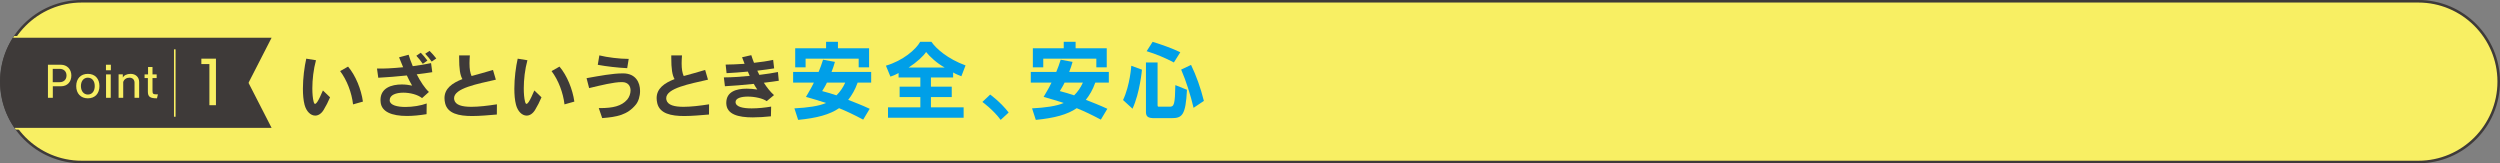
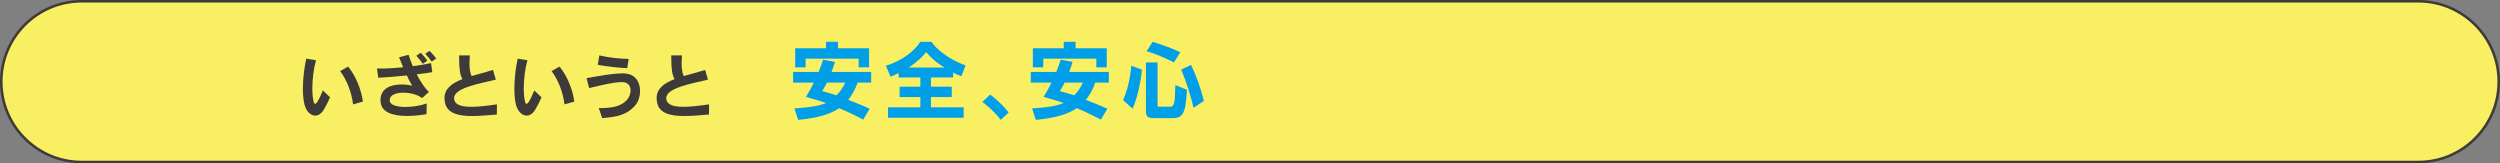
<svg xmlns="http://www.w3.org/2000/svg" id="_レイヤー_2" width="980" height="64.004" viewBox="0 0 980 64.004">
  <rect x="0" y="0" width="980" height="64.004" fill="#808080" stroke="none" />
  <defs>
    <style>.cls-1,.cls-2{fill:none;}.cls-3{fill:#009fe8;}.cls-4,.cls-5{fill:#3e3a39;}.cls-6{fill:#f8ef63;}.cls-5{stroke-linejoin:round;stroke-width:.681px;}.cls-5,.cls-2{stroke:#f8ef63;}.cls-7{clip-path:url(#clippath);}.cls-2{stroke-miterlimit:10;stroke-width:.621px;}</style>
    <clipPath id="clippath">
      <path class="cls-1" d="M107.097,64.004H32.12C14.434,64.004.097,49.676.097,32.002v-0C.097,14.328,14.434,0,32.12,0h74.977v64.004Z" />
    </clipPath>
  </defs>
  <g id="design">
    <path class="cls-6" d="M32.001,63.504C14.631,63.504.5,49.372.5,32.003.5,14.632,14.631.5,32.001.5h915.998c17.37,0,31.501,14.131,31.501,31.501,0,17.371-14.131,31.503-31.501,31.503H32.001Z" />
    <path class="cls-4" d="M947.999,1c17.094,0,31.001,13.907,31.001,31.003,0,17.094-13.907,31.001-31.001,31.001H32.001c-17.094,0-31.001-13.907-31.001-31.003C1,14.907,14.907,1,32.001,1h915.998M947.999 0H32.001C14.327 0,0,14.327,0,32.001v.002c0,17.674,14.327,32.001,32.001,32.001h915.998c17.674,0,32.001-14.327,32.001-32.001v-.002C980,14.327,965.673 0,947.999 0h0Z" />
    <g class="cls-7">
-       <polygon class="cls-5" points="107.021 14.46 97.793 32.461 107.021 50.462 -10 50.462 -10 14.46 107.021 14.46" />
      <path class="cls-6" d="M23.865,33.822h-3.158v4.52h-1.912v-12.963h5.086c2.391,0,4.088,1.746,4.088,4.222s-1.547,4.221-4.104,4.221ZM23.414,26.991h-2.74v5.219h2.772c1.429,0,2.626-.914,2.626-2.609,0-1.662-1.145-2.609-2.659-2.609Z" />
      <path class="cls-6" d="M34.431,38.542c-2.777,0-4.555-1.879-4.555-4.803,0-2.908,1.778-4.786,4.555-4.786,2.825,0,4.55,1.895,4.55,4.786,0,2.925-1.725,4.803-4.55,4.803ZM34.431,30.448c-1.53,0-2.712,1.213-2.712,3.29,0,2.061,1.181,3.324,2.712,3.324,1.595,0,2.708-1.23,2.708-3.324,0-2.077-1.112-3.29-2.708-3.29Z" />
      <path class="cls-6" d="M41.535,27.557v-2.178h1.928v2.178h-1.928ZM41.567,38.342v-9.19h1.843v9.19h-1.843Z" />
      <path class="cls-6" d="M52.734,38.342v-5.933c0-1.246-.848-1.961-1.993-1.961-1.08,0-2.078.565-2.444,1.695v6.199h-1.81v-9.19h1.66v1.263c.434-.847,1.53-1.462,3.057-1.462,1.977,0,3.341,1.296,3.341,3.175v6.215h-1.81Z" />
      <path class="cls-6" d="M61.527,38.542c-2.643,0-3.56-.565-3.56-2.609v-5.335h-1.295v-1.445h1.364v-2.892h1.746v2.892h1.628v1.445h-1.628v5.002c0,1.296.264,1.396,2.127,1.396l-.382,1.546Z" />
-       <line class="cls-2" x1="68.515" y1="19.347" x2="68.515" y2="45.748" />
      <path class="cls-6" d="M84.652,22.99v18.237h-2.571v-16.121h-3.15v-2.116h5.721Z" />
    </g>
    <path class="cls-4" d="M126.892,43.046c-.952,1.568-2.156,2.268-3.332,2.268-1.764,0-3.472-1.596-4.172-4.256-.476-1.792-.644-4.004-.644-6.328,0-4.116.588-8.568,1.316-11.732l3.808.616c-.98,3.556-1.428,7.616-1.428,11.004,0,2.072.168,3.892.476,5.124.168.728.364.98.588.98.28,0,.56-.364.868-.756.7-1.036,1.4-2.66,2.212-4.508l2.8,2.688c-.896,2.072-1.372,2.996-2.492,4.9ZM138.4,40.918c-.532-4.564-2.352-9.436-5.068-13.048l3.108-1.764c2.968,3.5,5.152,8.904,5.824,13.72l-3.864,1.092Z" />
    <path class="cls-4" d="M163.348,29.13c1.428,2.772,3.164,5.432,4.788,6.916l-2.688,2.408c-1.652-1.344-4.648-2.128-7.336-2.128-2.884,0-5.348.896-5.348,2.912v.252c.196,1.736,2.94,2.436,6.16,2.436,2.856,0,6.104-.532,8.344-1.372l-.056,4.2c-2.8.448-5.376.7-7.672.7-5.992,0-9.996-1.652-10.332-5.404-.028-.28-.056-.56-.056-.84,0-4.732,4.312-6.104,8.344-6.104,1.456,0,2.884.196,4.06.448-.644-1.092-1.372-2.436-2.072-3.976-3.836.392-7.728.728-11.2.896l-.504-3.612c2.604.084,5.964-.084,10.248-.504-.532-1.26-1.064-2.576-1.596-3.892l3.752-1.008c.364,1.26.924,2.828,1.624,4.48,2.548-.336,5.152-.756,7.168-1.204l.476,3.556c-1.904.308-3.976.588-6.104.84ZM165.728,25.014c-.728-1.064-1.624-2.184-2.52-3.164l1.736-1.176c.924.952,1.848,2.016,2.604,3.08l-1.82,1.26ZM169.228,24.146c-.728-1.036-1.596-2.072-2.548-3.08l1.708-1.12c.952.924,1.848,1.96,2.632,2.968l-1.792,1.232Z" />
    <path class="cls-4" d="M194.765,44.893c-3.136.252-6.552.588-9.688.588-5.208,0-9.604-.952-10.584-4.984-.168-.728-.252-1.4-.252-2.044,0-3.724,2.968-5.88,7.028-7.448-.924-1.54-1.288-4.06-1.288-8.372v-.924h4.2c-.084,1.204-.14,2.24-.14,3.136,0,2.324.28,3.724.812,4.956,2.716-.784,5.656-1.512,8.4-2.38l1.12,3.808c-7.168,1.652-16.38,3.332-16.38,7.28,0,.224.028.448.084.672.504,2.016,3.108,2.688,6.692,2.688,2.912,0,6.44-.42,10.024-.98l-.028,4.004Z" />
    <path class="cls-4" d="M209.773,43.046c-.952,1.568-2.156,2.268-3.332,2.268-1.764,0-3.472-1.596-4.172-4.256-.476-1.792-.644-4.004-.644-6.328,0-4.116.588-8.568,1.316-11.732l3.808.616c-.98,3.556-1.428,7.616-1.428,11.004,0,2.072.168,3.892.476,5.124.168.728.364.98.588.98.28,0,.56-.364.868-.756.7-1.036,1.4-2.66,2.212-4.508l2.8,2.688c-.896,2.072-1.372,2.996-2.492,4.9ZM221.281,40.918c-.532-4.564-2.352-9.436-5.068-13.048l3.108-1.764c2.968,3.5,5.152,8.904,5.824,13.72l-3.864,1.092Z" />
    <path class="cls-4" d="M249.253,41.002c-3.332,4.088-7.448,4.844-13.188,5.292l-1.344-3.92h.84c4.592-.056,8.036-.7,10.332-3.36.784-.952,1.288-2.296,1.288-3.556,0-1.708-.924-3.22-3.248-3.276h-.196c-3.164,0-8.008,1.204-12.796,2.352l-1.008-3.892c5.124-.924,10.304-1.876,14.084-1.876h.448c4.732.112,6.44,3.528,6.44,6.888,0,2.072-.644,4.116-1.652,5.348ZM245.865,26.722c-3.36-.14-8.288-.7-11.536-1.316l.616-3.696c3.08.784,8.092,1.372,11.284,1.372h.224l-.588,3.64Z" />
    <path class="cls-4" d="M277.925,44.893c-3.136.252-6.552.588-9.688.588-5.208,0-9.604-.952-10.584-4.984-.168-.728-.252-1.4-.252-2.044,0-3.724,2.968-5.88,7.028-7.448-.924-1.54-1.288-4.06-1.288-8.372v-.924h4.2c-.084,1.204-.14,2.24-.14,3.136,0,2.324.28,3.724.812,4.956,2.716-.784,5.656-1.512,8.4-2.38l1.12,3.808c-7.168,1.652-16.38,3.332-16.38,7.28,0,.224.028.448.084.672.504,2.016,3.108,2.688,6.692,2.688,2.912,0,6.44-.42,10.024-.98l-.028,4.004Z" />
-     <path class="cls-4" d="M299.429,32.434c1.176,1.82,2.492,3.528,3.976,4.844l-2.856,2.38c-1.484-1.092-4.648-1.792-7.392-1.792-2.604,0-4.816.616-4.816,2.128v.056c.056,1.848,2.912,2.436,6.328,2.436,2.52,0,5.376-.308,7.616-.7l-.084,3.808c-2.38.252-4.816.42-7.112.42-5.656,0-10.276-1.148-10.388-5.516v-.196c0-4.368,3.92-5.544,8.008-5.544,1.4,0,2.828.14,4.144.336-.448-.644-.924-1.4-1.372-2.212-4.06.42-8.344.784-11.312.924l-.42-3.472h.448c2.492,0,6.048-.224,9.688-.588-.224-.532-.476-1.092-.728-1.68-2.94.28-5.908.504-8.344.616l-.364-3.36c2.128-.028,4.452-.112,7.42-.308-.336-.84-.644-1.708-.98-2.576l3.612-.812c.28.924.644,1.932,1.064,2.996,2.632-.28,5.32-.672,7.504-1.148l.392,3.332c-1.708.28-4.032.588-6.608.896.252.56.532,1.12.812,1.652,2.828-.336,5.488-.756,7.28-1.12l.336,3.416c-1.456.252-3.528.504-5.852.784Z" />
    <path class="cls-3" d="M336.195,32.377c-.986,2.788-2.209,4.861-3.706,6.766,2.482.986,5.235,2.005,8.431,3.501l-2.55,4.25c-3.569-1.904-6.595-3.332-9.451-4.487-3.671,2.516-8.737,3.875-16.046,4.589l-1.462-4.521c5.167-.272,9.485-.85,12.409-2.108-2.414-.816-5.202-1.632-7.887-2.38.68-1.292,1.972-3.162,3.094-5.609h-8.125v-4.182h9.995c.68-1.632,1.258-3.229,1.734-4.793l4.657.85c-.34,1.292-.815,2.651-1.326,3.943h15.537v4.182h-5.304ZM336.603,26.393v-3.399h-20.806v3.399h-4.08v-7.479h12.103v-2.516h4.657v2.516h12.205v7.479h-4.08ZM324.16,32.377c-.68,1.496-1.428,2.55-1.87,3.332,1.972.544,3.808,1.02,5.609,1.666,1.462-1.462,2.516-2.958,3.434-4.998h-7.173Z" />
    <path class="cls-3" d="M376.859,29.895c-1.02-.408-2.414-.952-3.23-1.496v1.972h-8.703v3.604h8.159v4.08h-8.159v4.011h12.817v4.08h-29.645v-4.08h12.681v-4.011h-8.125v-4.08h8.125v-3.604h-8.533v-1.734c-.85.476-2.176,1.088-3.196,1.394l-1.768-4.284c6.697-1.972,11.729-6.323,13.429-9.349h4.419c1.768,2.618,6.323,6.664,13.361,9.247l-1.632,4.25ZM363.022,20.376c-.952,1.53-3.706,4.08-6.833,6.085h14.108c-2.992-1.632-5.881-4.317-7.275-6.085Z" />
    <path class="cls-3" d="M392.263,46.995c-2.89-3.944-7.173-7.038-7.173-7.038l3.06-2.89s4.08,2.924,7.241,7.038l-3.127,2.89Z" />
    <path class="cls-3" d="M429.355,32.377c-.986,2.788-2.209,4.861-3.706,6.766,2.482.986,5.235,2.005,8.431,3.501l-2.55,4.25c-3.569-1.904-6.595-3.332-9.451-4.487-3.671,2.516-8.737,3.875-16.046,4.589l-1.462-4.521c5.167-.272,9.485-.85,12.409-2.108-2.414-.816-5.202-1.632-7.887-2.38.68-1.292,1.972-3.162,3.094-5.609h-8.125v-4.182h9.995c.68-1.632,1.258-3.229,1.734-4.793l4.657.85c-.34,1.292-.815,2.651-1.326,3.943h15.537v4.182h-5.304ZM429.763,26.393v-3.399h-20.806v3.399h-4.08v-7.479h12.103v-2.516h4.657v2.516h12.205v7.479h-4.08ZM417.32,32.377c-.68,1.496-1.428,2.55-1.87,3.332,1.972.544,3.808,1.02,5.609,1.666,1.462-1.462,2.516-2.958,3.434-4.998h-7.173Z" />
    <path class="cls-3" d="M443.943,42.61l-3.706-3.399c2.754-5.848,3.23-13.429,3.23-13.429l4.182,1.53s-.782,9.009-3.706,15.298ZM459.208,46.315h-6.629c-2.176,0-3.366-.374-3.366-2.346v-19.48h4.556v16.59c0,.68.136.748.544.748h4.216c1.7,0,2.074-.85,2.209-8.465l4.556,1.836c-.51,10.063-1.904,11.117-6.085,11.117ZM460.16,24.49c-3.332-1.768-7.003-3.297-10.675-4.419l2.346-3.672c3.74,1.156,7.412,2.448,10.845,4.08l-2.516,4.012ZM467.876,42.27c-1.088-4.658-2.855-10.369-4.861-14.993l3.875-1.835c2.04,4.215,3.774,9.043,5.032,14.108l-4.046,2.72Z" />
  </g>
</svg>